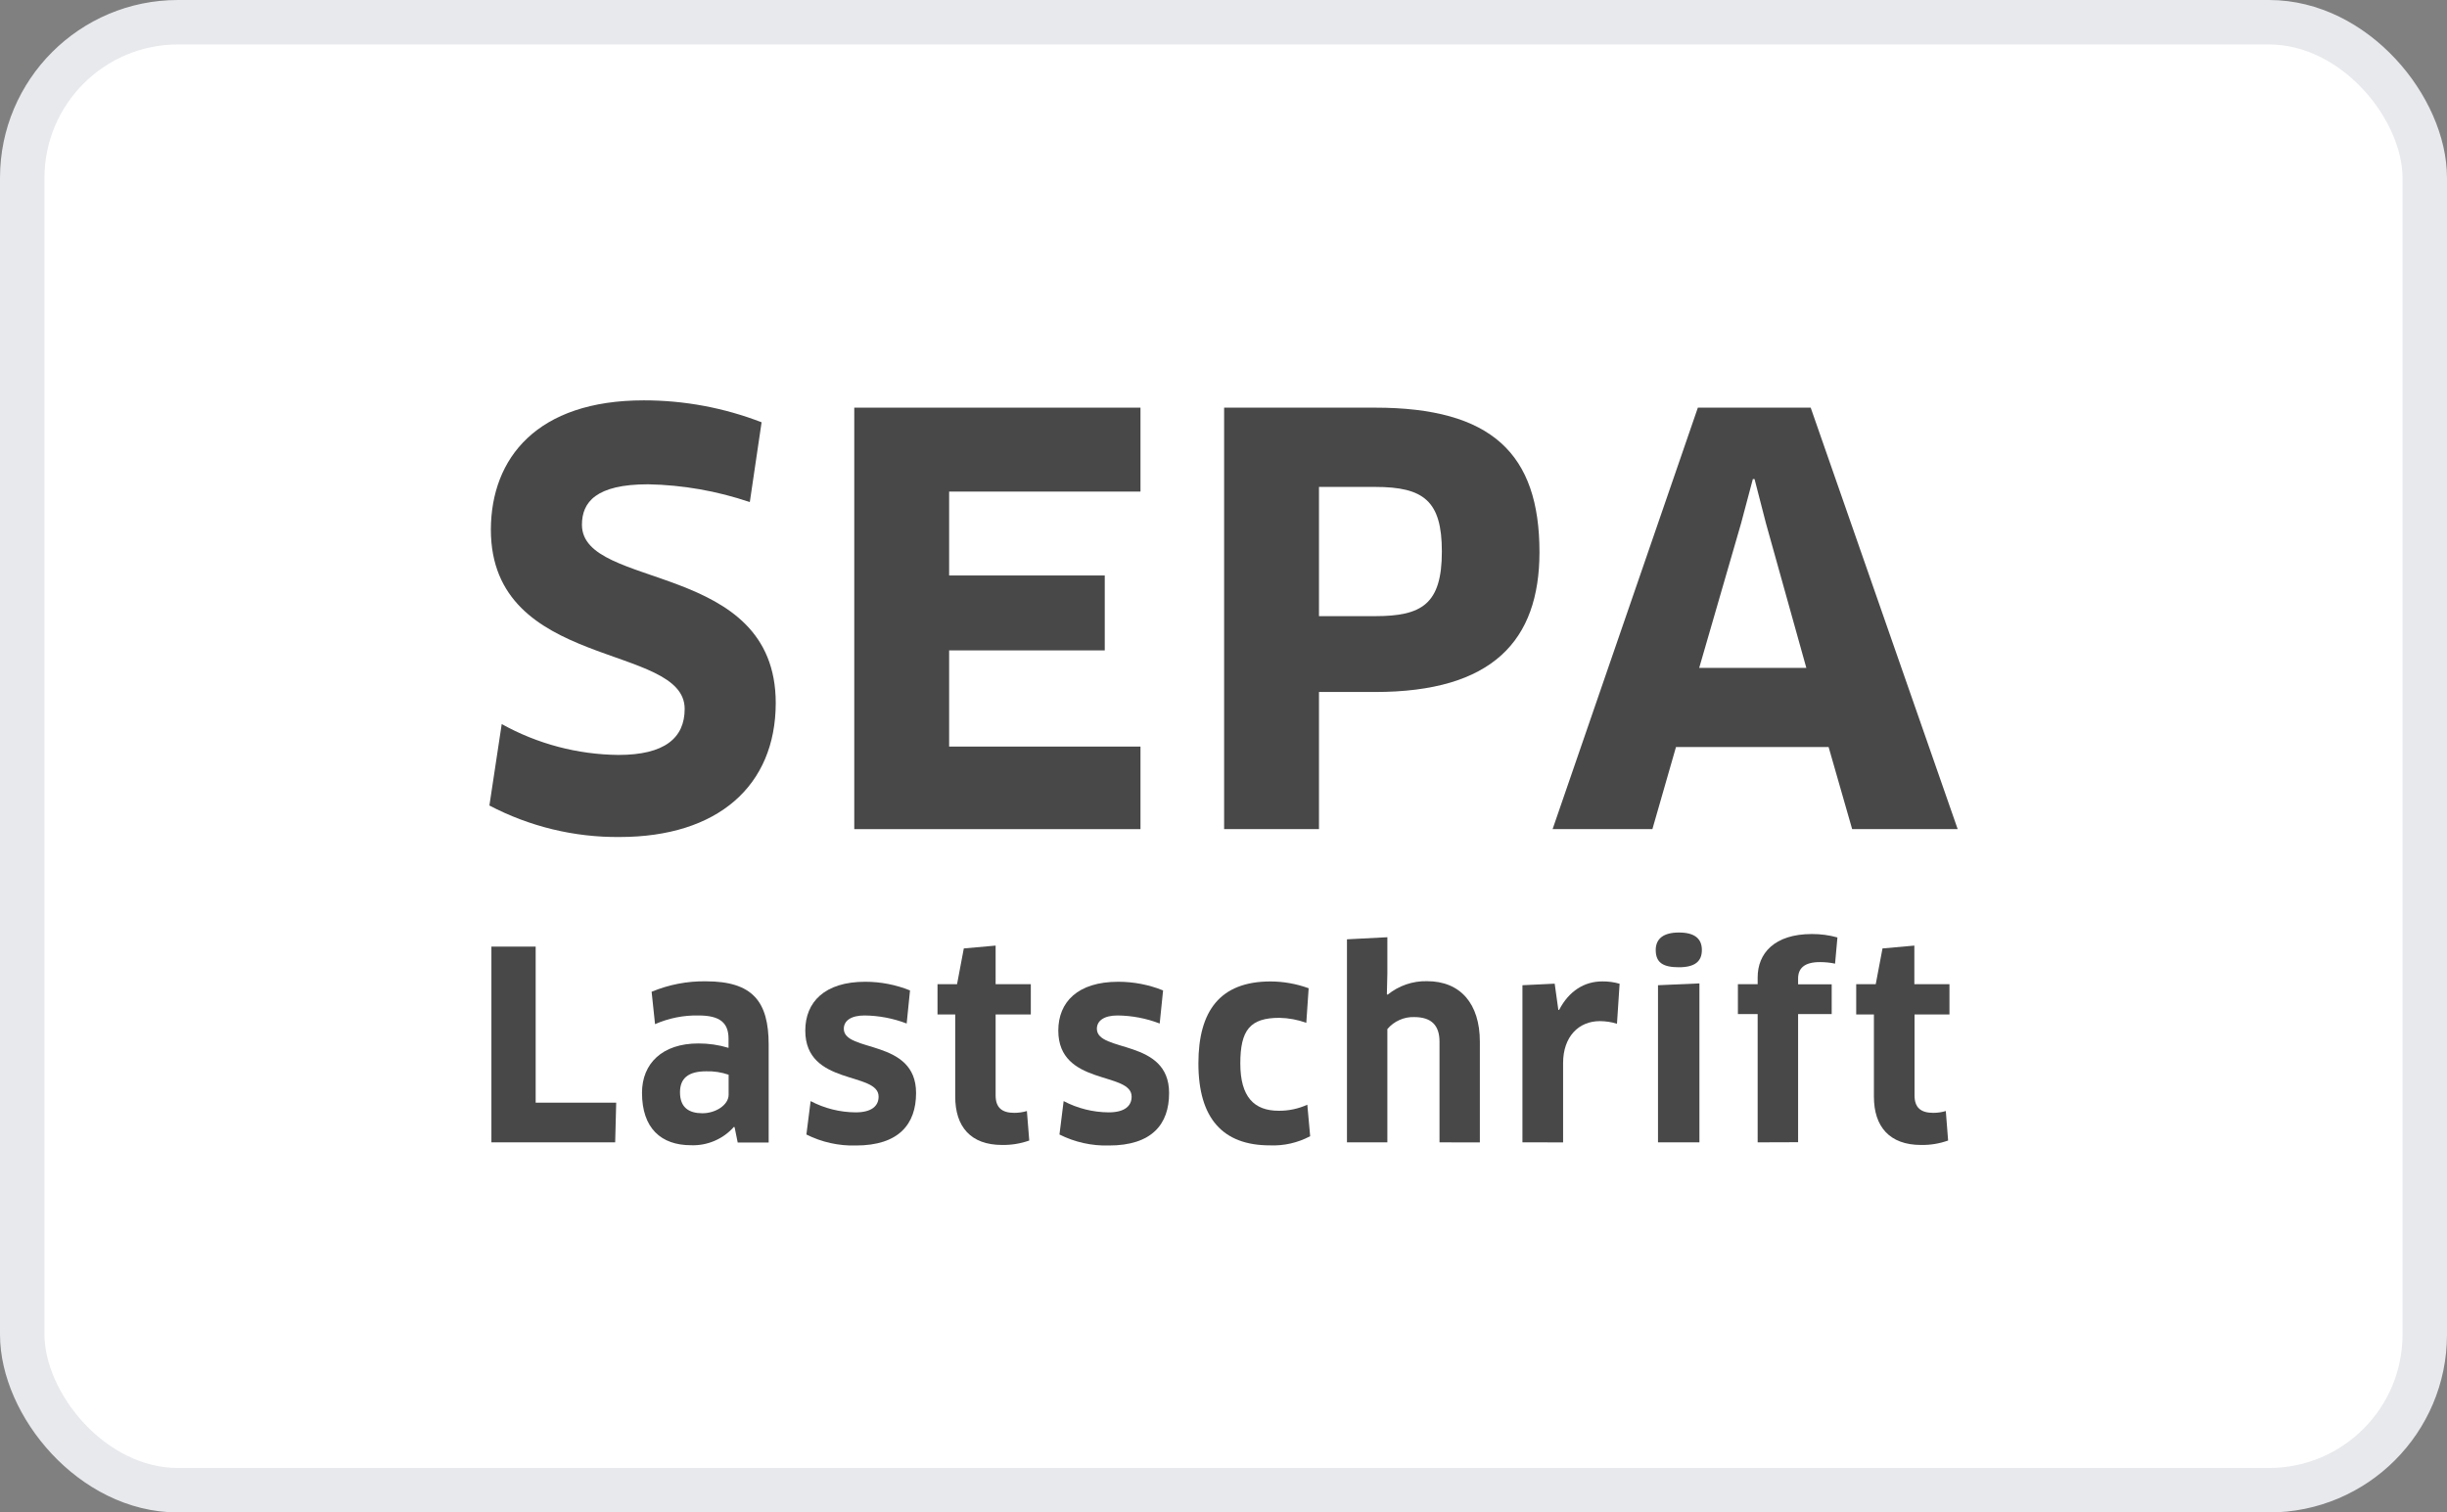
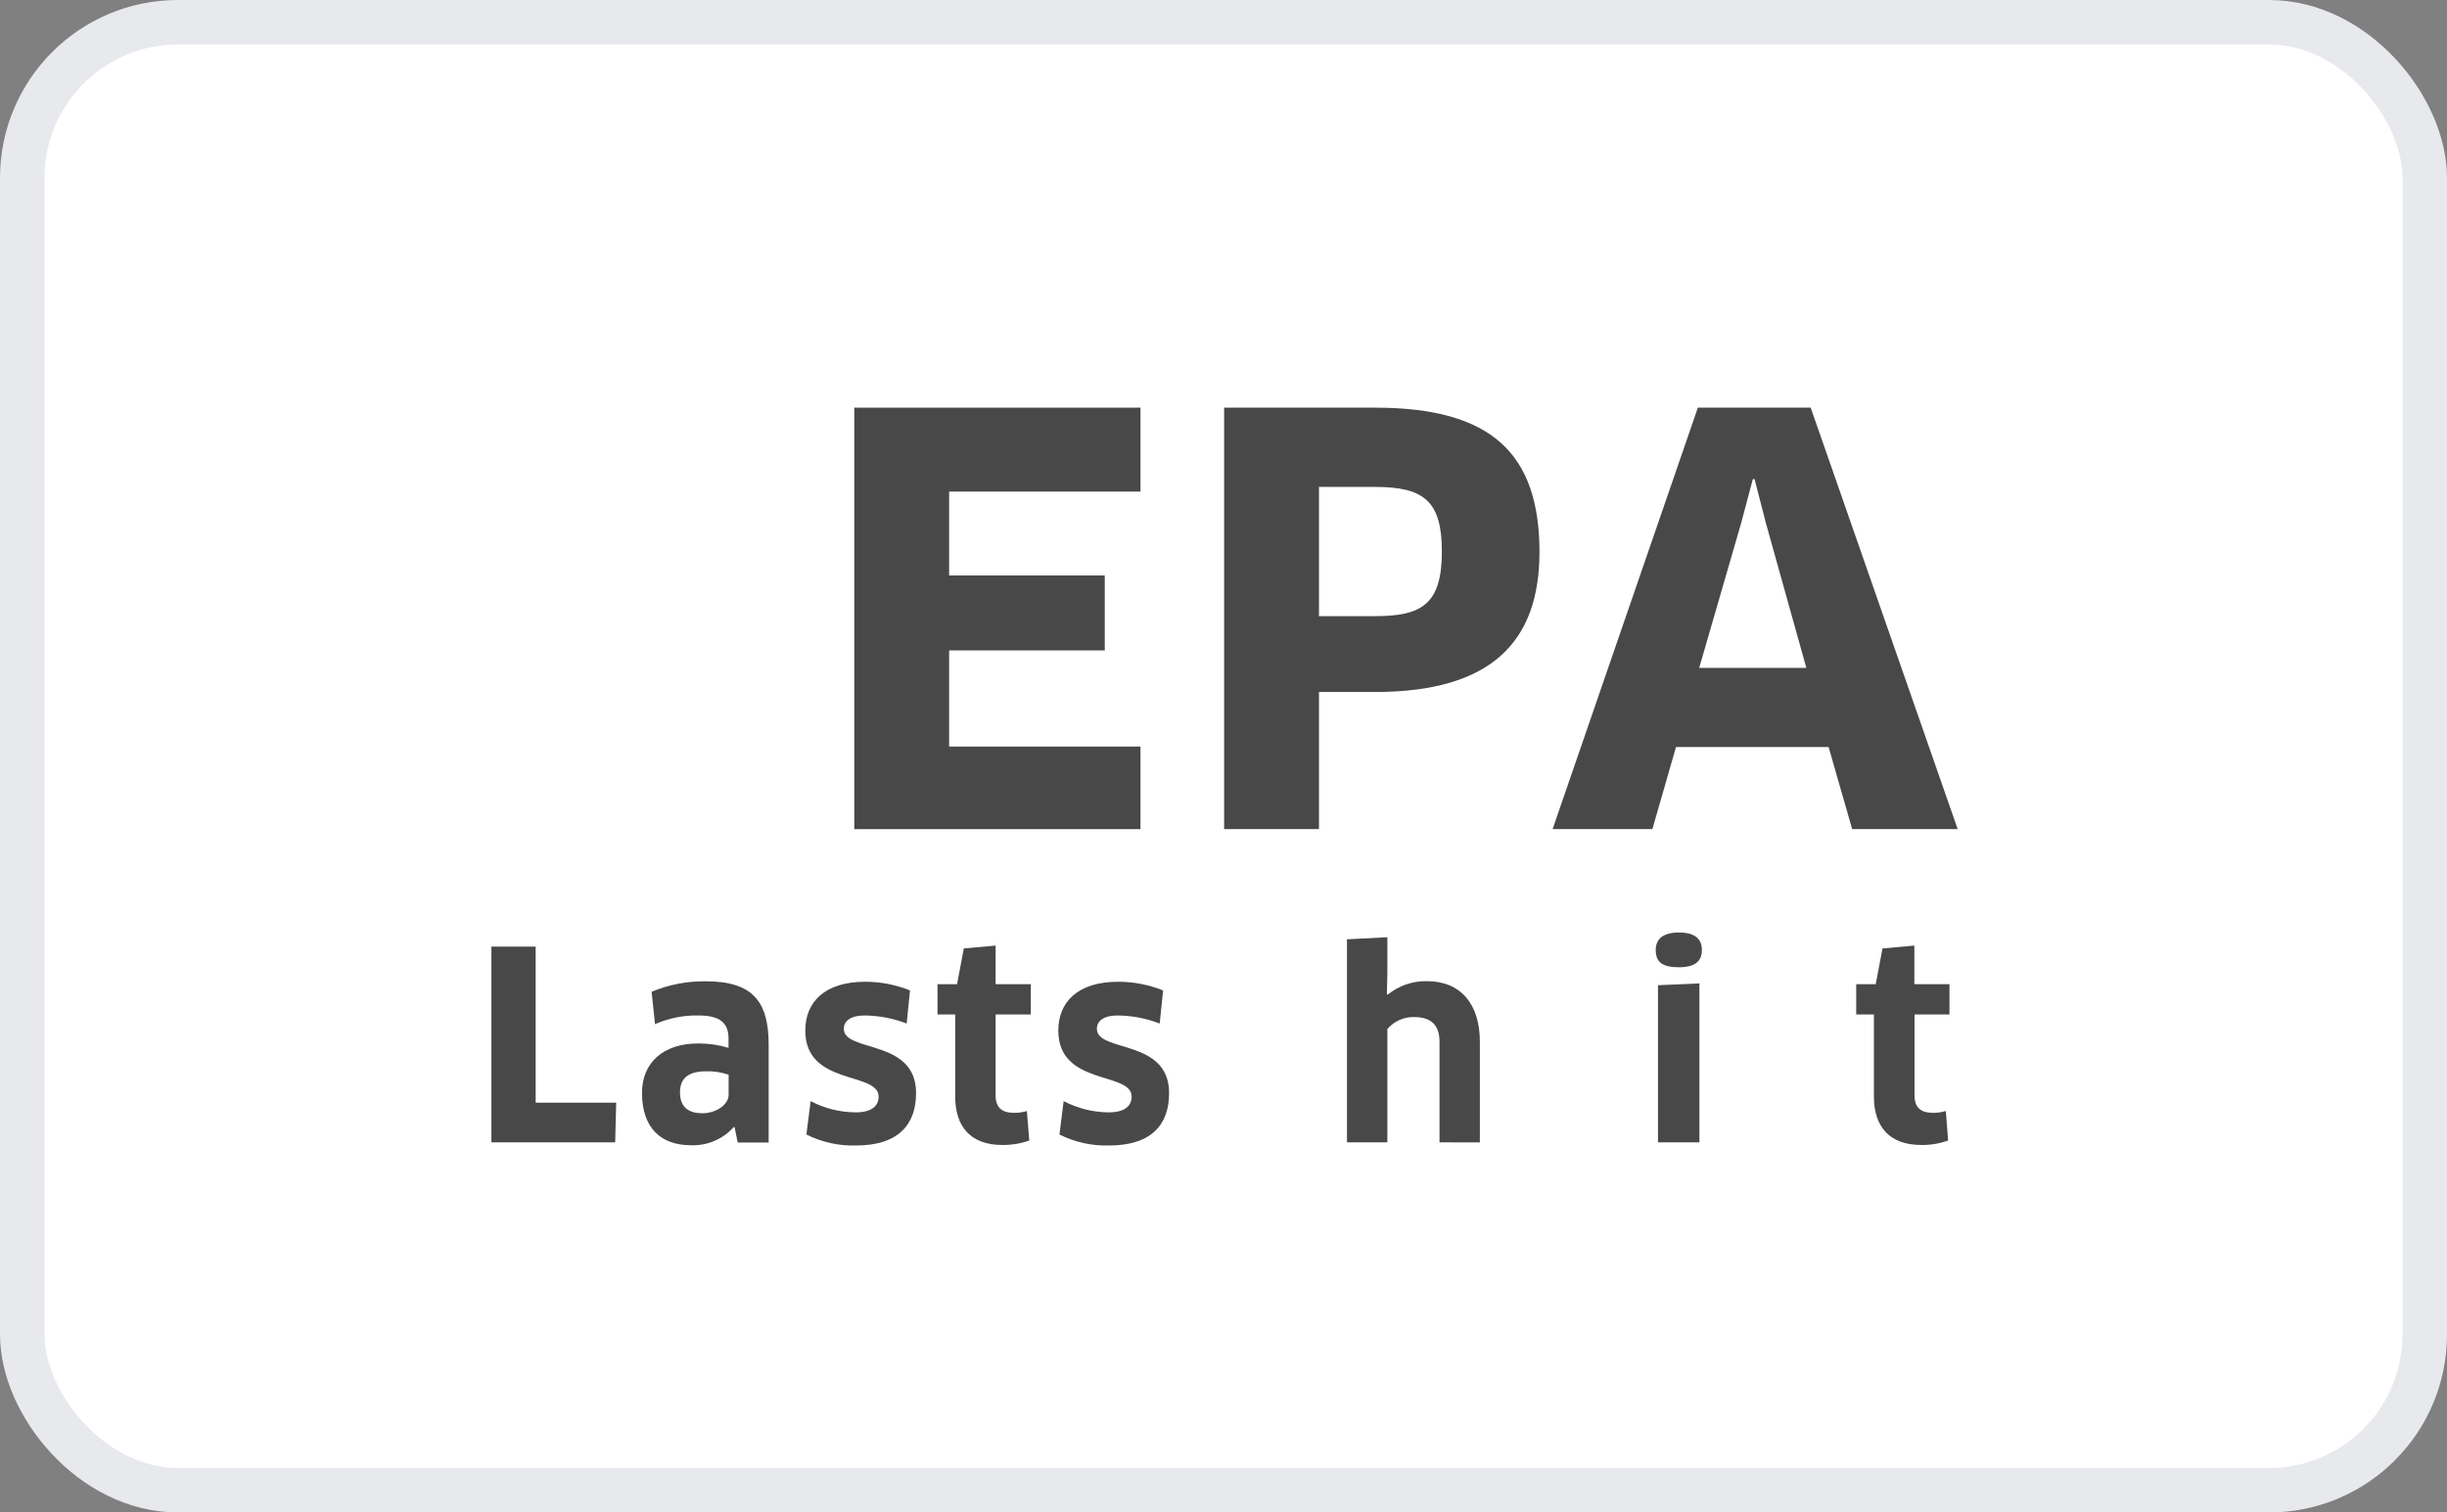
<svg xmlns="http://www.w3.org/2000/svg" width="55" height="34" viewBox="0 0 55 34" fill="none">
  <rect x="0" y="0" width="55" height="34" fill="#808080" stroke="none" />
  <rect x="0.5" y="0.5" width="54" height="33" rx="3.5" fill="white" stroke="#E8E9ED" />
-   <path d="M13.925 18.816C12.907 18.825 11.902 18.581 11 18.108L11.277 16.277C12.08 16.724 12.982 16.962 13.901 16.971C14.934 16.971 15.389 16.593 15.389 15.936C15.389 14.445 11.033 15.076 11.033 11.905C11.038 10.297 12.071 9 14.469 9C15.375 8.999 16.273 9.166 17.118 9.493L16.853 11.287C16.117 11.037 15.347 10.902 14.569 10.887C13.392 10.887 13.08 11.291 13.08 11.797C13.08 13.275 17.436 12.593 17.436 15.806C17.433 17.666 16.133 18.816 13.925 18.816Z" fill="#484848" />
  <path d="M25.634 16.783V18.639H19.201V9.164H25.634V11.051H21.333V12.937H24.831V14.621H21.333V16.783H25.634Z" fill="#484848" />
  <path d="M30.907 15.556H29.646V18.639H27.514V9.164H30.907C33.529 9.164 34.602 10.2 34.602 12.412C34.601 14.407 33.541 15.556 30.907 15.556ZM30.907 10.946H29.646V13.851H30.907C31.953 13.851 32.408 13.586 32.408 12.399C32.408 11.262 32.004 10.946 30.907 10.946Z" fill="#484848" />
  <path d="M41.101 16.794H37.67L37.14 18.639H34.897L38.162 9.164H40.698L44.002 18.639H41.63L41.101 16.794ZM39.133 11.766L38.192 15.014H40.6L39.693 11.766L39.436 10.769H39.398L39.133 11.766Z" fill="#484848" />
  <path d="M13.85 24.788L13.827 25.68H11.045V21.28H12.04V24.788H13.85Z" fill="#484848" />
  <path d="M16.511 25.339L16.495 25.333C16.375 25.469 16.226 25.576 16.059 25.647C15.893 25.718 15.713 25.752 15.532 25.745C14.858 25.745 14.43 25.363 14.43 24.565C14.43 23.907 14.888 23.457 15.695 23.457C15.925 23.456 16.154 23.489 16.375 23.556V23.351C16.375 22.997 16.187 22.828 15.701 22.828C15.365 22.821 15.031 22.888 14.723 23.023L14.646 22.295C15.032 22.134 15.447 22.054 15.865 22.06C16.914 22.06 17.277 22.511 17.277 23.484V25.684H16.581L16.511 25.339ZM16.377 24.16C16.215 24.104 16.044 24.078 15.873 24.083C15.469 24.083 15.284 24.241 15.284 24.555C15.284 24.901 15.489 25.026 15.788 25.026C16.087 25.026 16.377 24.839 16.377 24.609V24.16Z" fill="#484848" />
  <path d="M19.238 25.751C18.853 25.762 18.47 25.677 18.125 25.504L18.22 24.753C18.532 24.917 18.879 25.004 19.232 25.006C19.596 25.006 19.748 24.859 19.748 24.652C19.748 24.083 18.1 24.416 18.1 23.168C18.1 22.529 18.533 22.07 19.448 22.07C19.793 22.07 20.134 22.136 20.454 22.265L20.379 23.009C20.075 22.892 19.754 22.831 19.429 22.828C19.131 22.828 18.966 22.945 18.966 23.127C18.966 23.667 20.59 23.344 20.59 24.57C20.591 25.273 20.199 25.751 19.238 25.751Z" fill="#484848" />
  <path d="M22.378 22.805V24.624C22.378 24.899 22.519 25.017 22.799 25.017C22.895 25.017 22.989 25.003 23.081 24.976L23.134 25.639C22.938 25.709 22.732 25.742 22.524 25.739C21.817 25.739 21.47 25.328 21.47 24.653V22.805H21.072V22.125H21.511L21.663 21.321L22.378 21.257V22.125H23.169V22.805H22.378Z" fill="#484848" />
  <path d="M24.925 25.751C24.54 25.762 24.158 25.677 23.813 25.504L23.907 24.753C24.22 24.917 24.567 25.004 24.92 25.006C25.283 25.006 25.435 24.859 25.435 24.652C25.435 24.083 23.787 24.416 23.787 23.168C23.787 22.529 24.22 22.07 25.135 22.07C25.48 22.07 25.822 22.136 26.142 22.265L26.066 23.009C25.763 22.892 25.442 22.831 25.117 22.828C24.818 22.828 24.654 22.945 24.654 23.127C24.654 23.667 26.277 23.344 26.277 24.57C26.279 25.273 25.889 25.751 24.925 25.751Z" fill="#484848" />
-   <path d="M29.361 22.993C29.167 22.923 28.963 22.885 28.757 22.881C28.095 22.881 27.878 23.157 27.878 23.908C27.878 24.66 28.189 24.97 28.74 24.97C28.962 24.972 29.182 24.926 29.384 24.834L29.448 25.542C29.169 25.69 28.857 25.762 28.541 25.748C27.492 25.748 26.936 25.149 26.936 23.906C26.936 22.727 27.422 22.063 28.558 22.063C28.85 22.064 29.139 22.116 29.414 22.216L29.361 22.993Z" fill="#484848" />
  <path d="M32.355 25.68V23.416C32.355 23.051 32.173 22.864 31.787 22.864C31.672 22.86 31.559 22.883 31.454 22.93C31.35 22.976 31.257 23.046 31.183 23.134V25.68H30.275V21.116L31.183 21.069V21.878L31.172 22.35L31.189 22.361C31.439 22.158 31.753 22.05 32.074 22.057C32.823 22.057 33.262 22.561 33.262 23.418V25.682L32.355 25.68Z" fill="#484848" />
-   <path d="M34.219 25.68V22.148L34.944 22.113L35.026 22.702H35.044C35.267 22.274 35.613 22.062 36.016 22.062C36.147 22.061 36.277 22.078 36.403 22.115L36.344 23.014C36.219 22.975 36.089 22.955 35.958 22.955C35.487 22.955 35.133 23.3 35.133 23.898V25.681L34.219 25.68Z" fill="#484848" />
  <path d="M37.736 21.744C37.383 21.744 37.215 21.643 37.215 21.356C37.215 21.105 37.386 20.963 37.736 20.963C38.087 20.963 38.252 21.099 38.252 21.356C38.252 21.613 38.094 21.744 37.736 21.744ZM37.266 25.68V22.148L38.197 22.107V25.68H37.266Z" fill="#484848" />
-   <path d="M39.506 25.68V22.797H39.062V22.125H39.506V21.971C39.506 21.437 39.876 20.997 40.725 20.997C40.919 20.996 41.112 21.022 41.299 21.074L41.246 21.663C41.135 21.639 41.02 21.628 40.906 21.628C40.553 21.628 40.415 21.77 40.415 21.998V22.127H41.17V22.797H40.415V25.677L39.506 25.68Z" fill="#484848" />
  <path d="M43.032 22.805V24.624C43.032 24.899 43.172 25.017 43.454 25.017C43.549 25.017 43.644 25.003 43.735 24.976L43.787 25.639C43.592 25.709 43.385 25.743 43.178 25.739C42.472 25.739 42.119 25.328 42.119 24.653V22.805H41.721V22.125H42.16L42.312 21.321L43.028 21.257V22.125H43.817V22.805H43.032Z" fill="#484848" />
</svg>